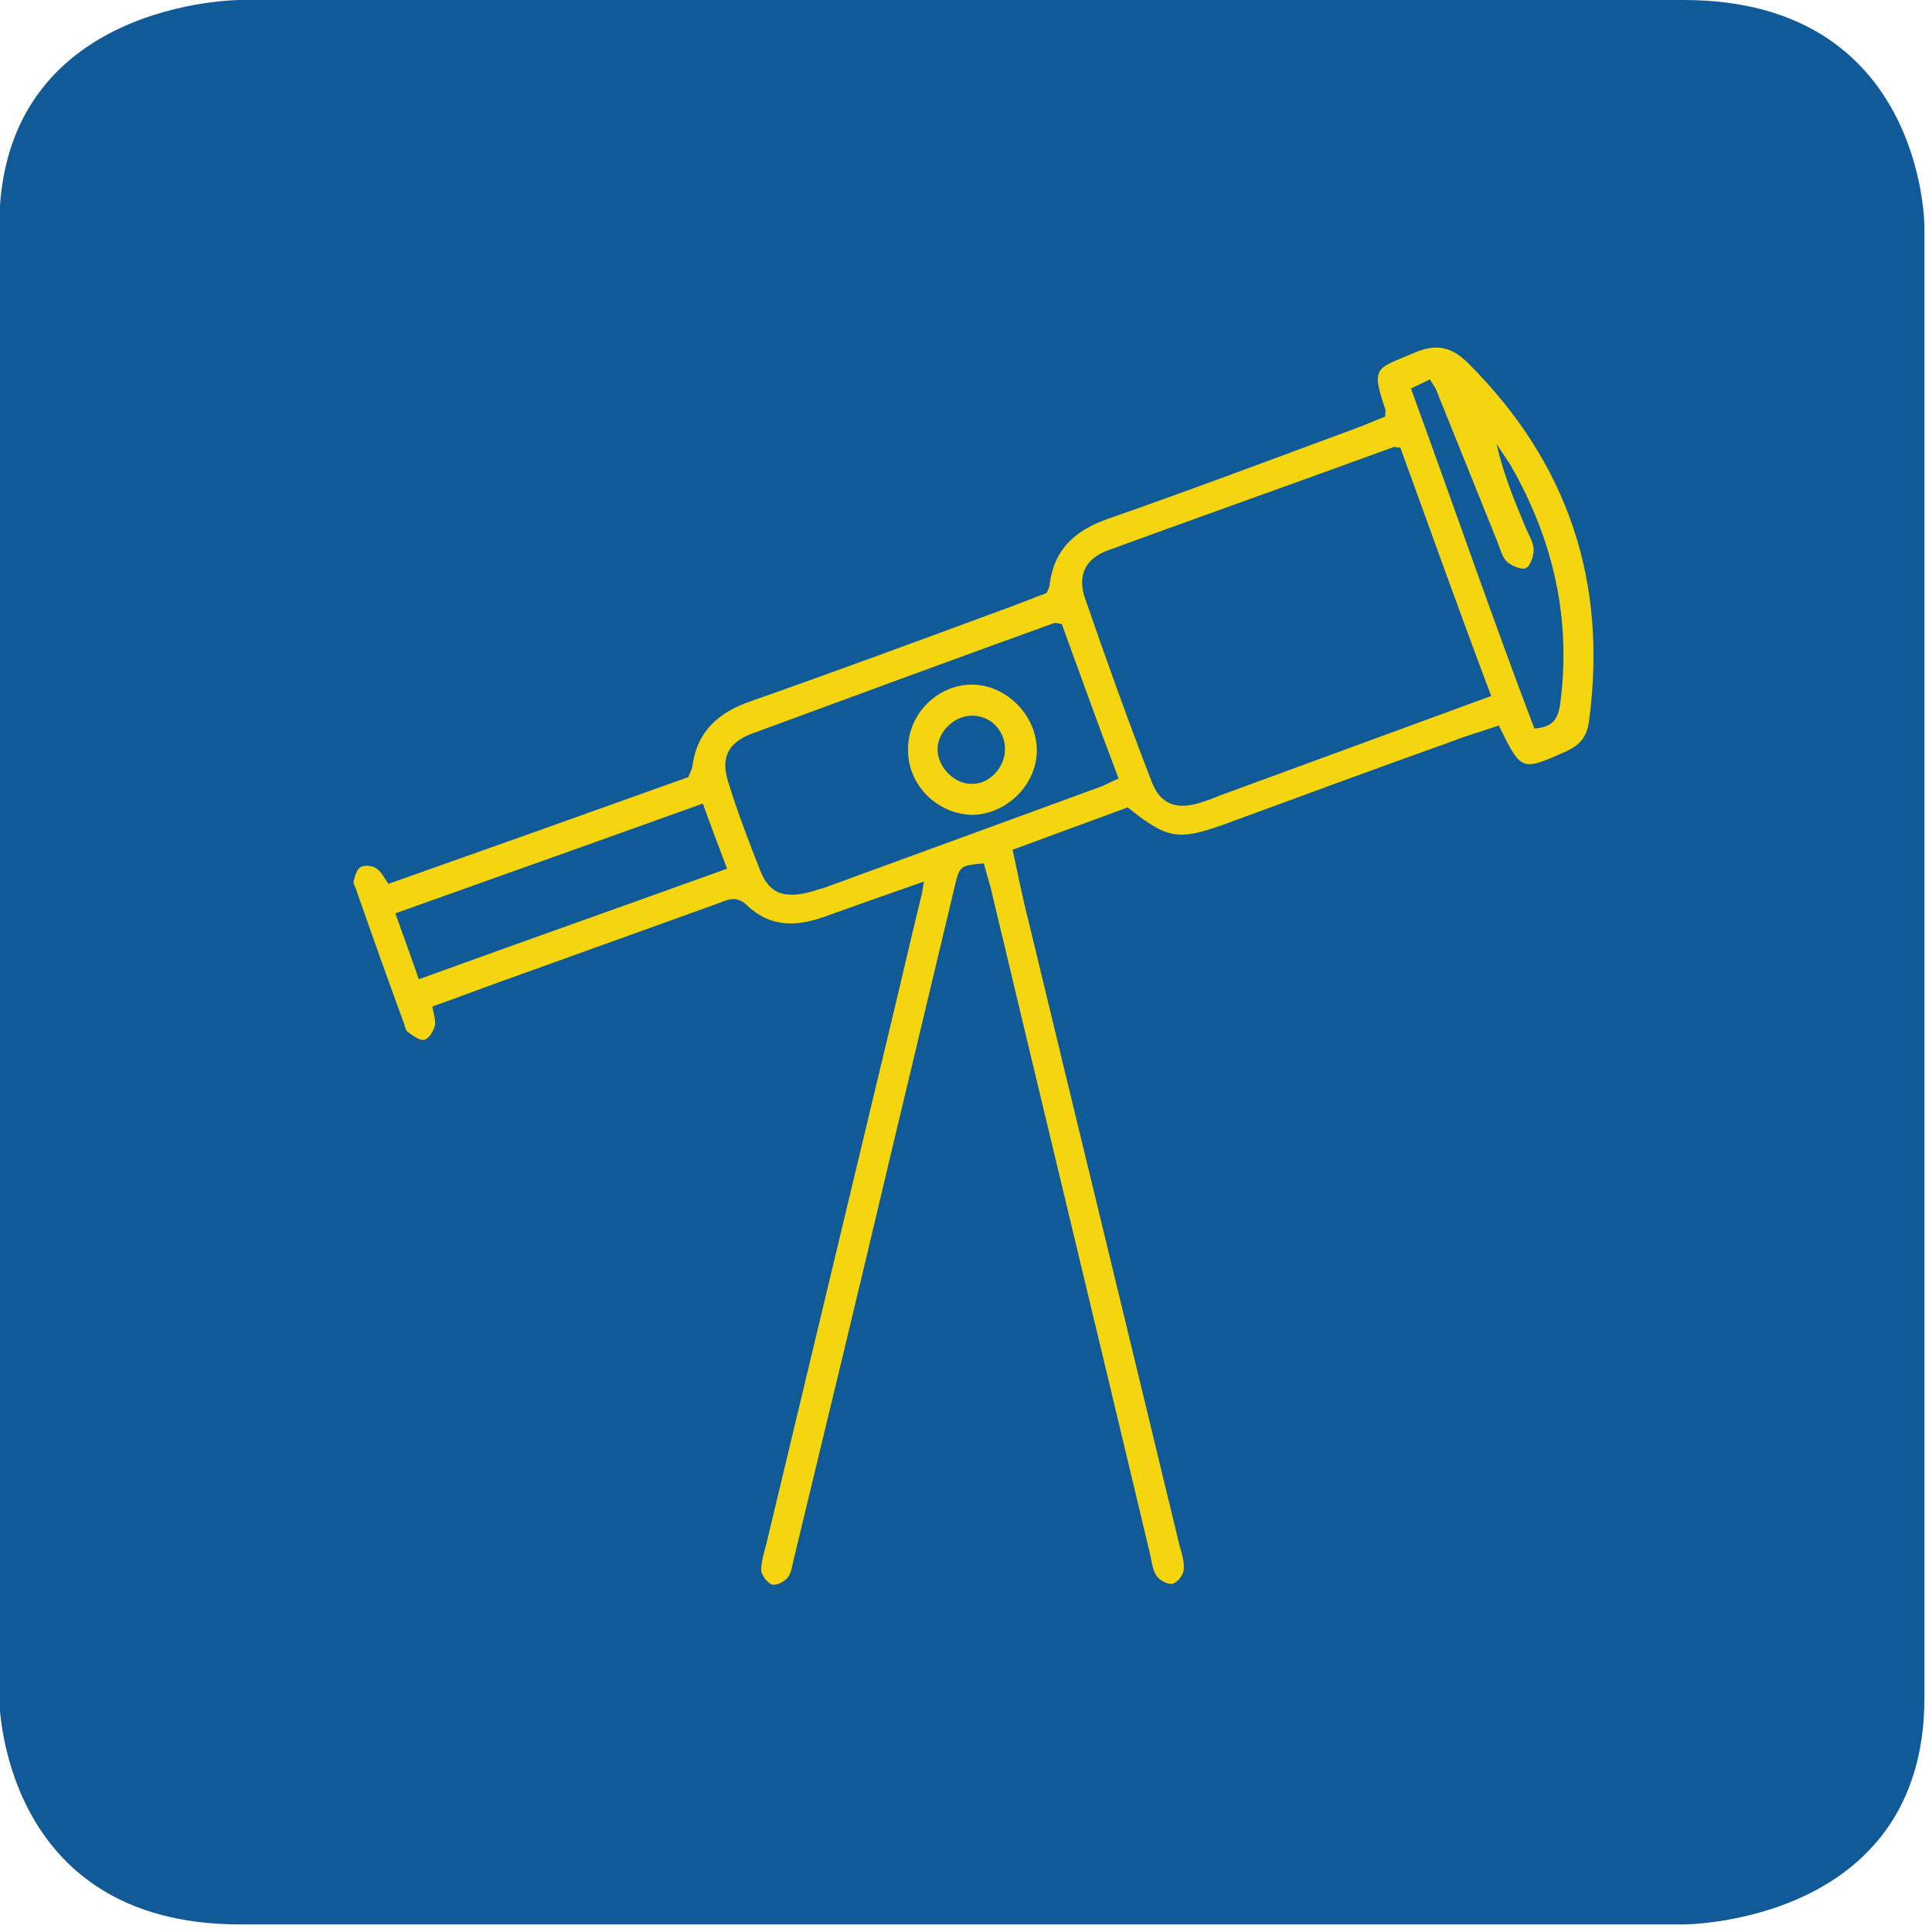
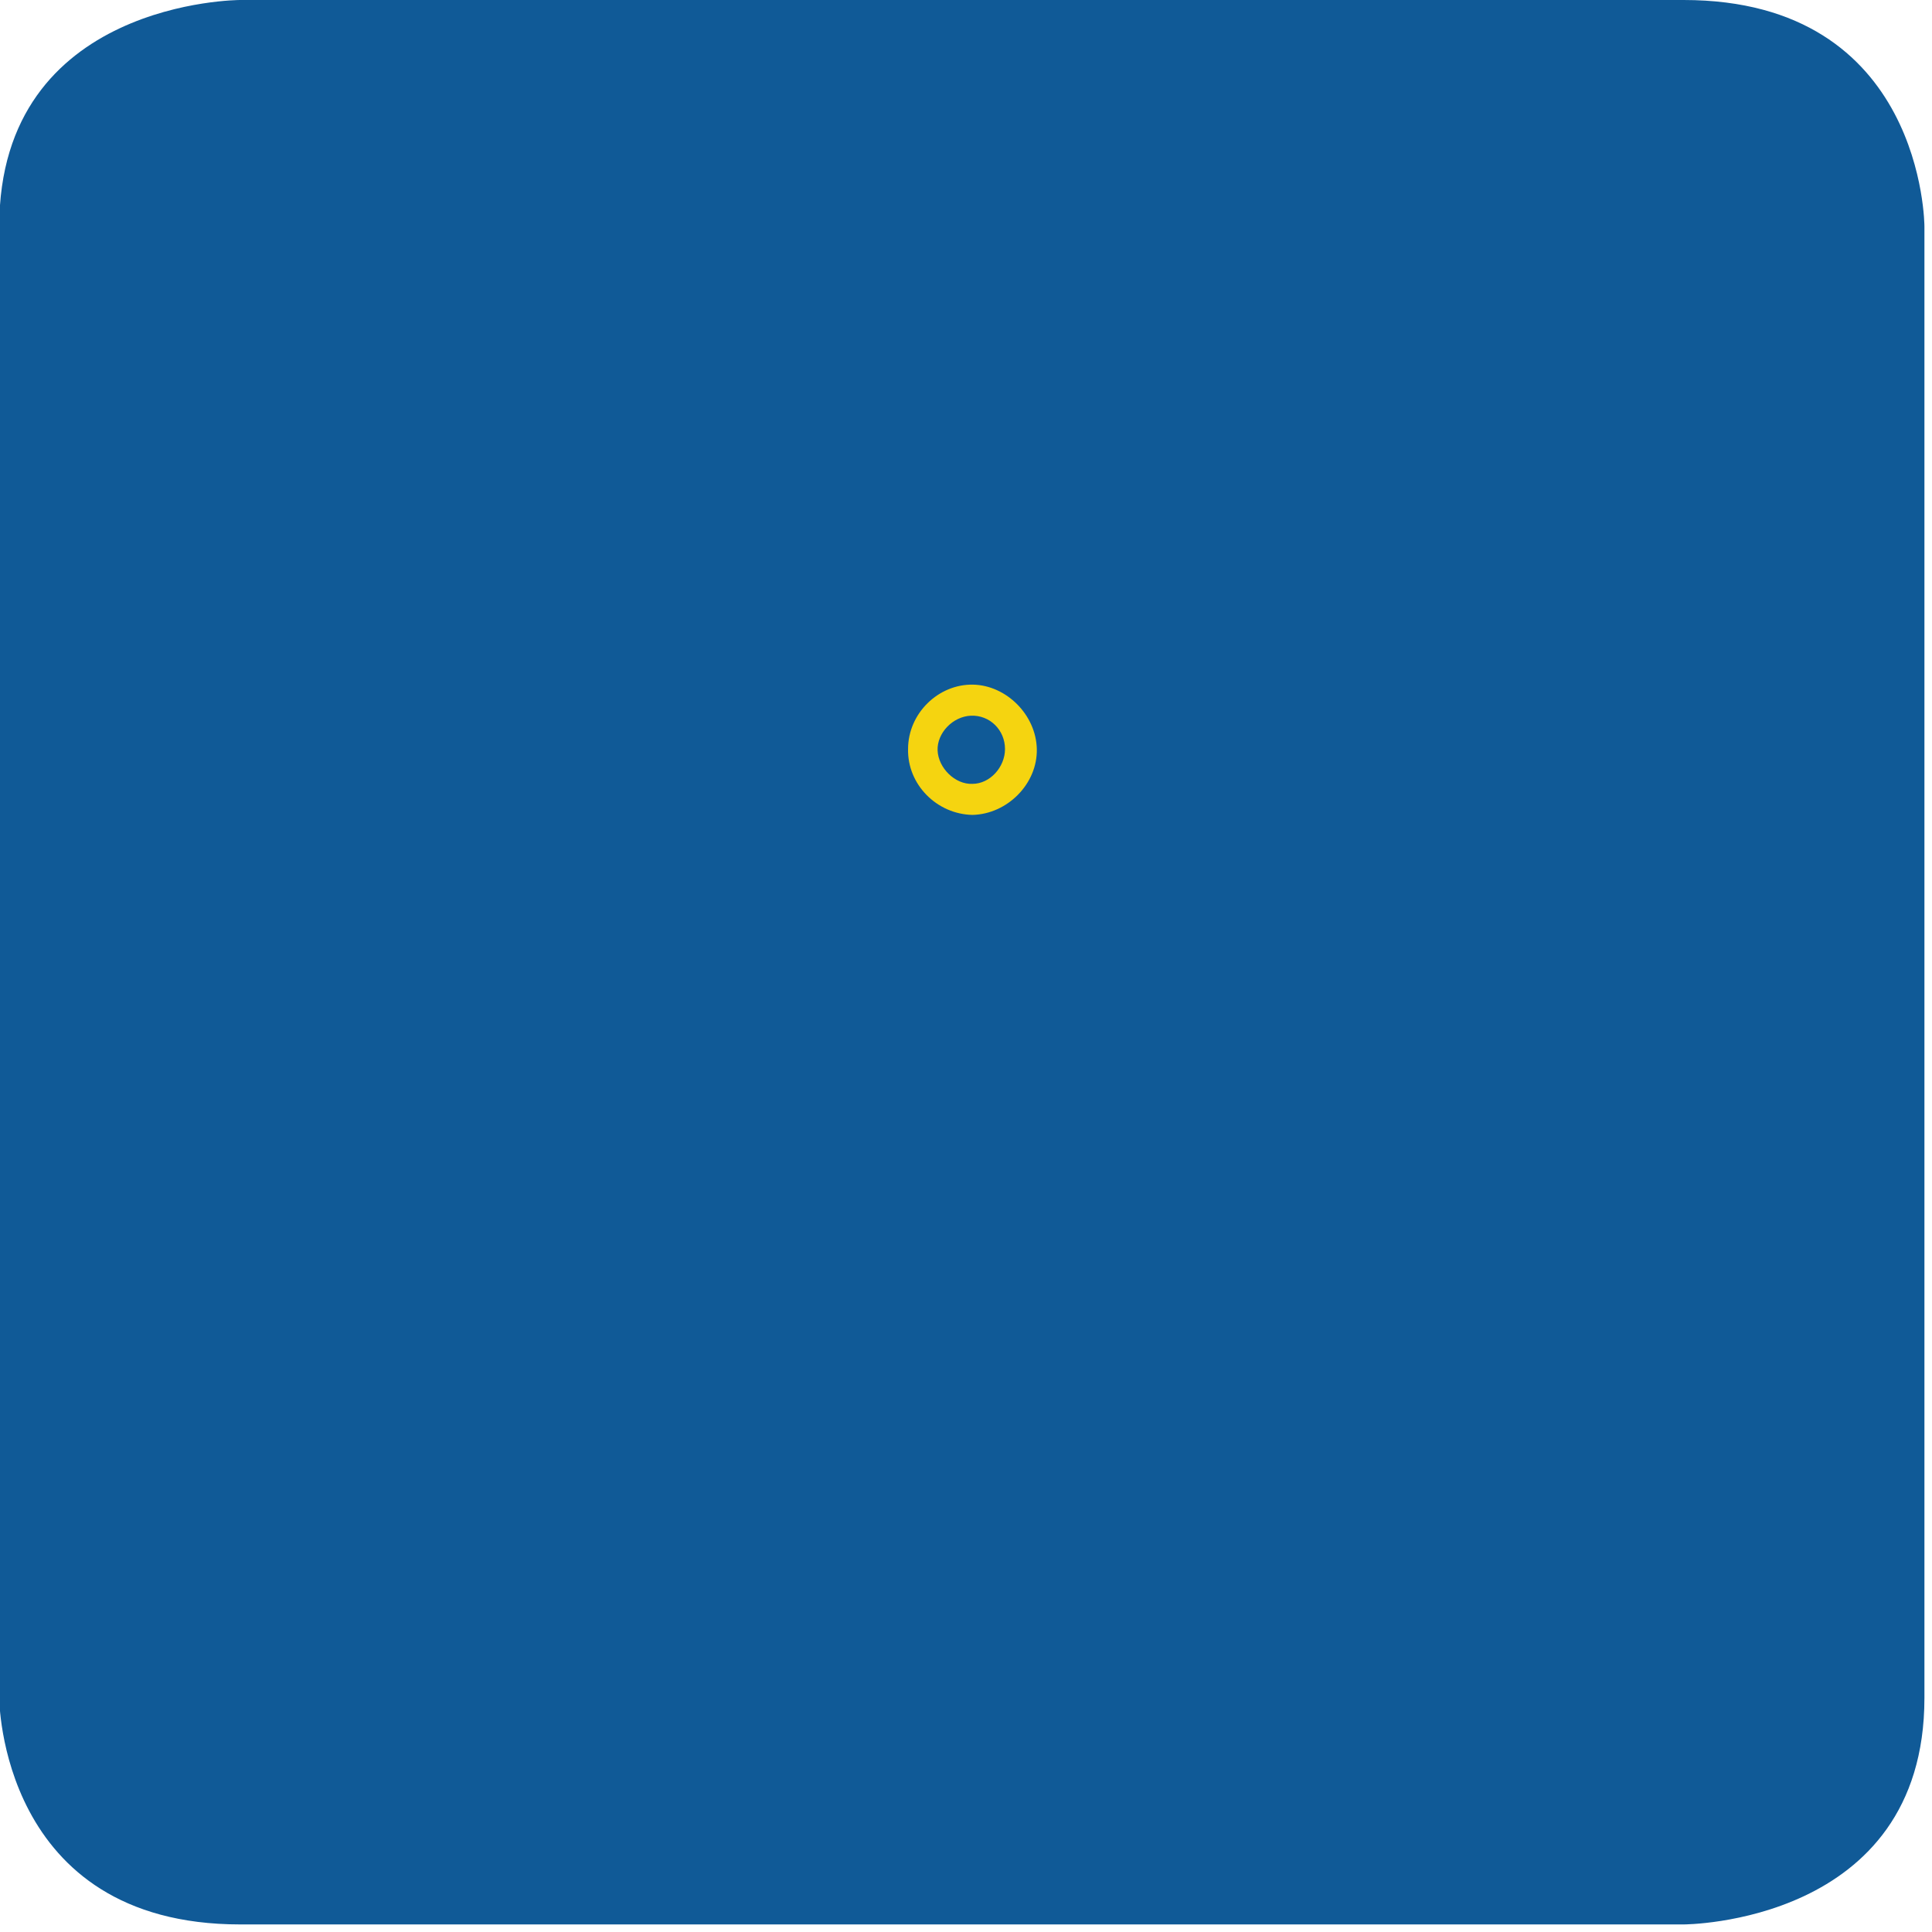
<svg xmlns="http://www.w3.org/2000/svg" xmlns:xlink="http://www.w3.org/1999/xlink" version="1.1" id="Ebene_1" x="0px" y="0px" viewBox="0 0 25.51 25.51" style="enable-background:new 0 0 25.51 25.51;" xml:space="preserve">
  <style type="text/css">
	.st0{clip-path:url(#SVGID_00000141454740400905509930000015814443705918741939_);fill:#105A97;}
	.st1{fill:#F5D410;}
</style>
  <g id="Ebene_1_00000072964478458950189130000002630618914402288820_">
    <g>
      <g>
        <defs>
          <rect id="SVGID_1_" width="25.41" height="25.41" />
        </defs>
        <clipPath id="SVGID_00000183218547557183877460000006577318484907016119_">
          <use xlink:href="#SVGID_1_" style="overflow:visible;" />
        </clipPath>
        <path style="clip-path:url(#SVGID_00000183218547557183877460000006577318484907016119_);fill:#105A97;" d="M3.17,0     c0,0-3.18,0-3.18,2.99v19.43c0,0,0,2.99,3.18,2.99h19.06c0,0,3.18,0,3.18-2.99V2.99c0,0,0-2.99-3.18-2.99C22.23,0,3.17,0,3.17,0z     " />
      </g>
    </g>
  </g>
  <g id="Ebene_14">
    <g>
-       <path class="st1" d="M12.2,11.64c-0.49,0.17-0.91,0.32-1.33,0.47c-0.37,0.13-0.71,0.13-1.01-0.16c-0.15-0.14-0.27-0.06-0.41-0.01    c-0.84,0.3-1.69,0.61-2.53,0.91c-0.4,0.14-0.79,0.29-1.21,0.44c0.01,0.09,0.05,0.18,0.03,0.26c-0.02,0.07-0.08,0.17-0.14,0.18    s-0.14-0.05-0.21-0.1c-0.03-0.02-0.04-0.06-0.05-0.1c-0.22-0.6-0.43-1.19-0.64-1.79c-0.01-0.03-0.04-0.08-0.03-0.11    c0.02-0.07,0.04-0.15,0.09-0.18c0.05-0.03,0.15-0.02,0.2,0.01c0.07,0.04,0.11,0.13,0.17,0.21c1.33-0.47,2.65-0.94,3.96-1.41    c0.02-0.06,0.04-0.09,0.05-0.13C9.2,9.66,9.48,9.41,9.91,9.26c1.11-0.39,2.22-0.8,3.33-1.21c0.2-0.07,0.39-0.15,0.58-0.22    c0.02-0.05,0.04-0.08,0.04-0.12C13.92,7.25,14.2,7,14.63,6.85c1.09-0.38,2.18-0.79,3.26-1.19c0.14-0.05,0.27-0.11,0.4-0.16    c0-0.05,0.01-0.08,0-0.1c-0.2-0.58-0.1-0.53,0.38-0.74c0.3-0.13,0.5-0.08,0.72,0.14c1.32,1.32,1.84,2.89,1.59,4.73    c-0.03,0.22-0.14,0.32-0.32,0.4c-0.57,0.25-0.57,0.26-0.87-0.35c-0.2,0.07-0.42,0.13-0.62,0.21c-1.01,0.36-2.01,0.73-3.02,1.1    c-0.59,0.21-0.74,0.19-1.26-0.23c-0.48,0.18-0.98,0.36-1.52,0.56c0.07,0.32,0.13,0.63,0.21,0.94c0.66,2.74,1.33,5.49,1.99,8.23    c0.03,0.11,0.07,0.22,0.06,0.33c0,0.07-0.08,0.17-0.14,0.19s-0.17-0.04-0.21-0.09c-0.06-0.08-0.07-0.18-0.09-0.28    c-0.7-2.94-1.41-5.88-2.11-8.82c-0.03-0.11-0.06-0.21-0.09-0.32c-0.32,0.03-0.32,0.03-0.39,0.33c-0.28,1.17-0.56,2.35-0.84,3.52    c-0.42,1.78-0.85,3.56-1.28,5.34c-0.02,0.08-0.03,0.18-0.08,0.24s-0.15,0.11-0.21,0.09s-0.13-0.12-0.14-0.18    c0-0.12,0.04-0.24,0.07-0.36c0.53-2.21,1.06-4.43,1.59-6.64c0.15-0.62,0.29-1.23,0.44-1.85C12.17,11.82,12.18,11.76,12.2,11.64z     M18.49,5.91c-0.06,0-0.07-0.01-0.08-0.01c-1.26,0.46-2.53,0.91-3.79,1.37c-0.29,0.11-0.4,0.33-0.29,0.64    c0.28,0.81,0.57,1.62,0.88,2.42c0.11,0.28,0.31,0.36,0.6,0.28c0.1-0.03,0.19-0.06,0.28-0.1c1.06-0.39,2.13-0.78,3.19-1.17    c0.13-0.05,0.25-0.09,0.41-0.15C19.27,8.08,18.88,6.98,18.49,5.91z M14.02,8.24c-0.06-0.01-0.09-0.02-0.11-0.01    c-1.33,0.48-2.66,0.97-3.99,1.46c-0.31,0.12-0.41,0.32-0.3,0.65c0.12,0.39,0.27,0.78,0.42,1.16c0.11,0.27,0.27,0.35,0.56,0.3    c0.1-0.02,0.19-0.05,0.29-0.08c1.2-0.44,2.41-0.88,3.61-1.32c0.09-0.03,0.17-0.08,0.27-0.12C14.5,9.57,14.26,8.9,14.02,8.24z     M9.6,11.47c-0.12-0.32-0.22-0.58-0.32-0.86c-1.36,0.49-2.69,0.96-4.06,1.45c0.11,0.31,0.21,0.58,0.31,0.87    C6.91,12.43,8.24,11.96,9.6,11.47z M18.63,5.13c0.56,1.53,1.07,3.02,1.63,4.49c0.25-0.02,0.31-0.13,0.34-0.32    c0.15-1.13-0.09-2.17-0.65-3.15c-0.06-0.1-0.13-0.19-0.19-0.29c0.09,0.4,0.24,0.76,0.39,1.12c0.04,0.09,0.1,0.19,0.1,0.28    c0,0.08-0.04,0.21-0.1,0.24c-0.06,0.03-0.19-0.03-0.25-0.08c-0.07-0.07-0.09-0.17-0.13-0.27c-0.27-0.67-0.54-1.34-0.81-2.01    c-0.02-0.04-0.05-0.08-0.08-0.13C18.8,5.05,18.73,5.08,18.63,5.13z" />
      <path class="st1" d="M11.99,9.89c0-0.47,0.4-0.86,0.86-0.85c0.44,0.01,0.83,0.4,0.84,0.85c0.01,0.46-0.39,0.86-0.85,0.87    C12.37,10.75,11.98,10.36,11.99,9.89z M12.82,9.45c-0.24,0.01-0.45,0.23-0.44,0.46c0.01,0.23,0.23,0.45,0.46,0.44    c0.23,0,0.43-0.22,0.43-0.46C13.27,9.64,13.07,9.44,12.82,9.45z" />
    </g>
  </g>
</svg>